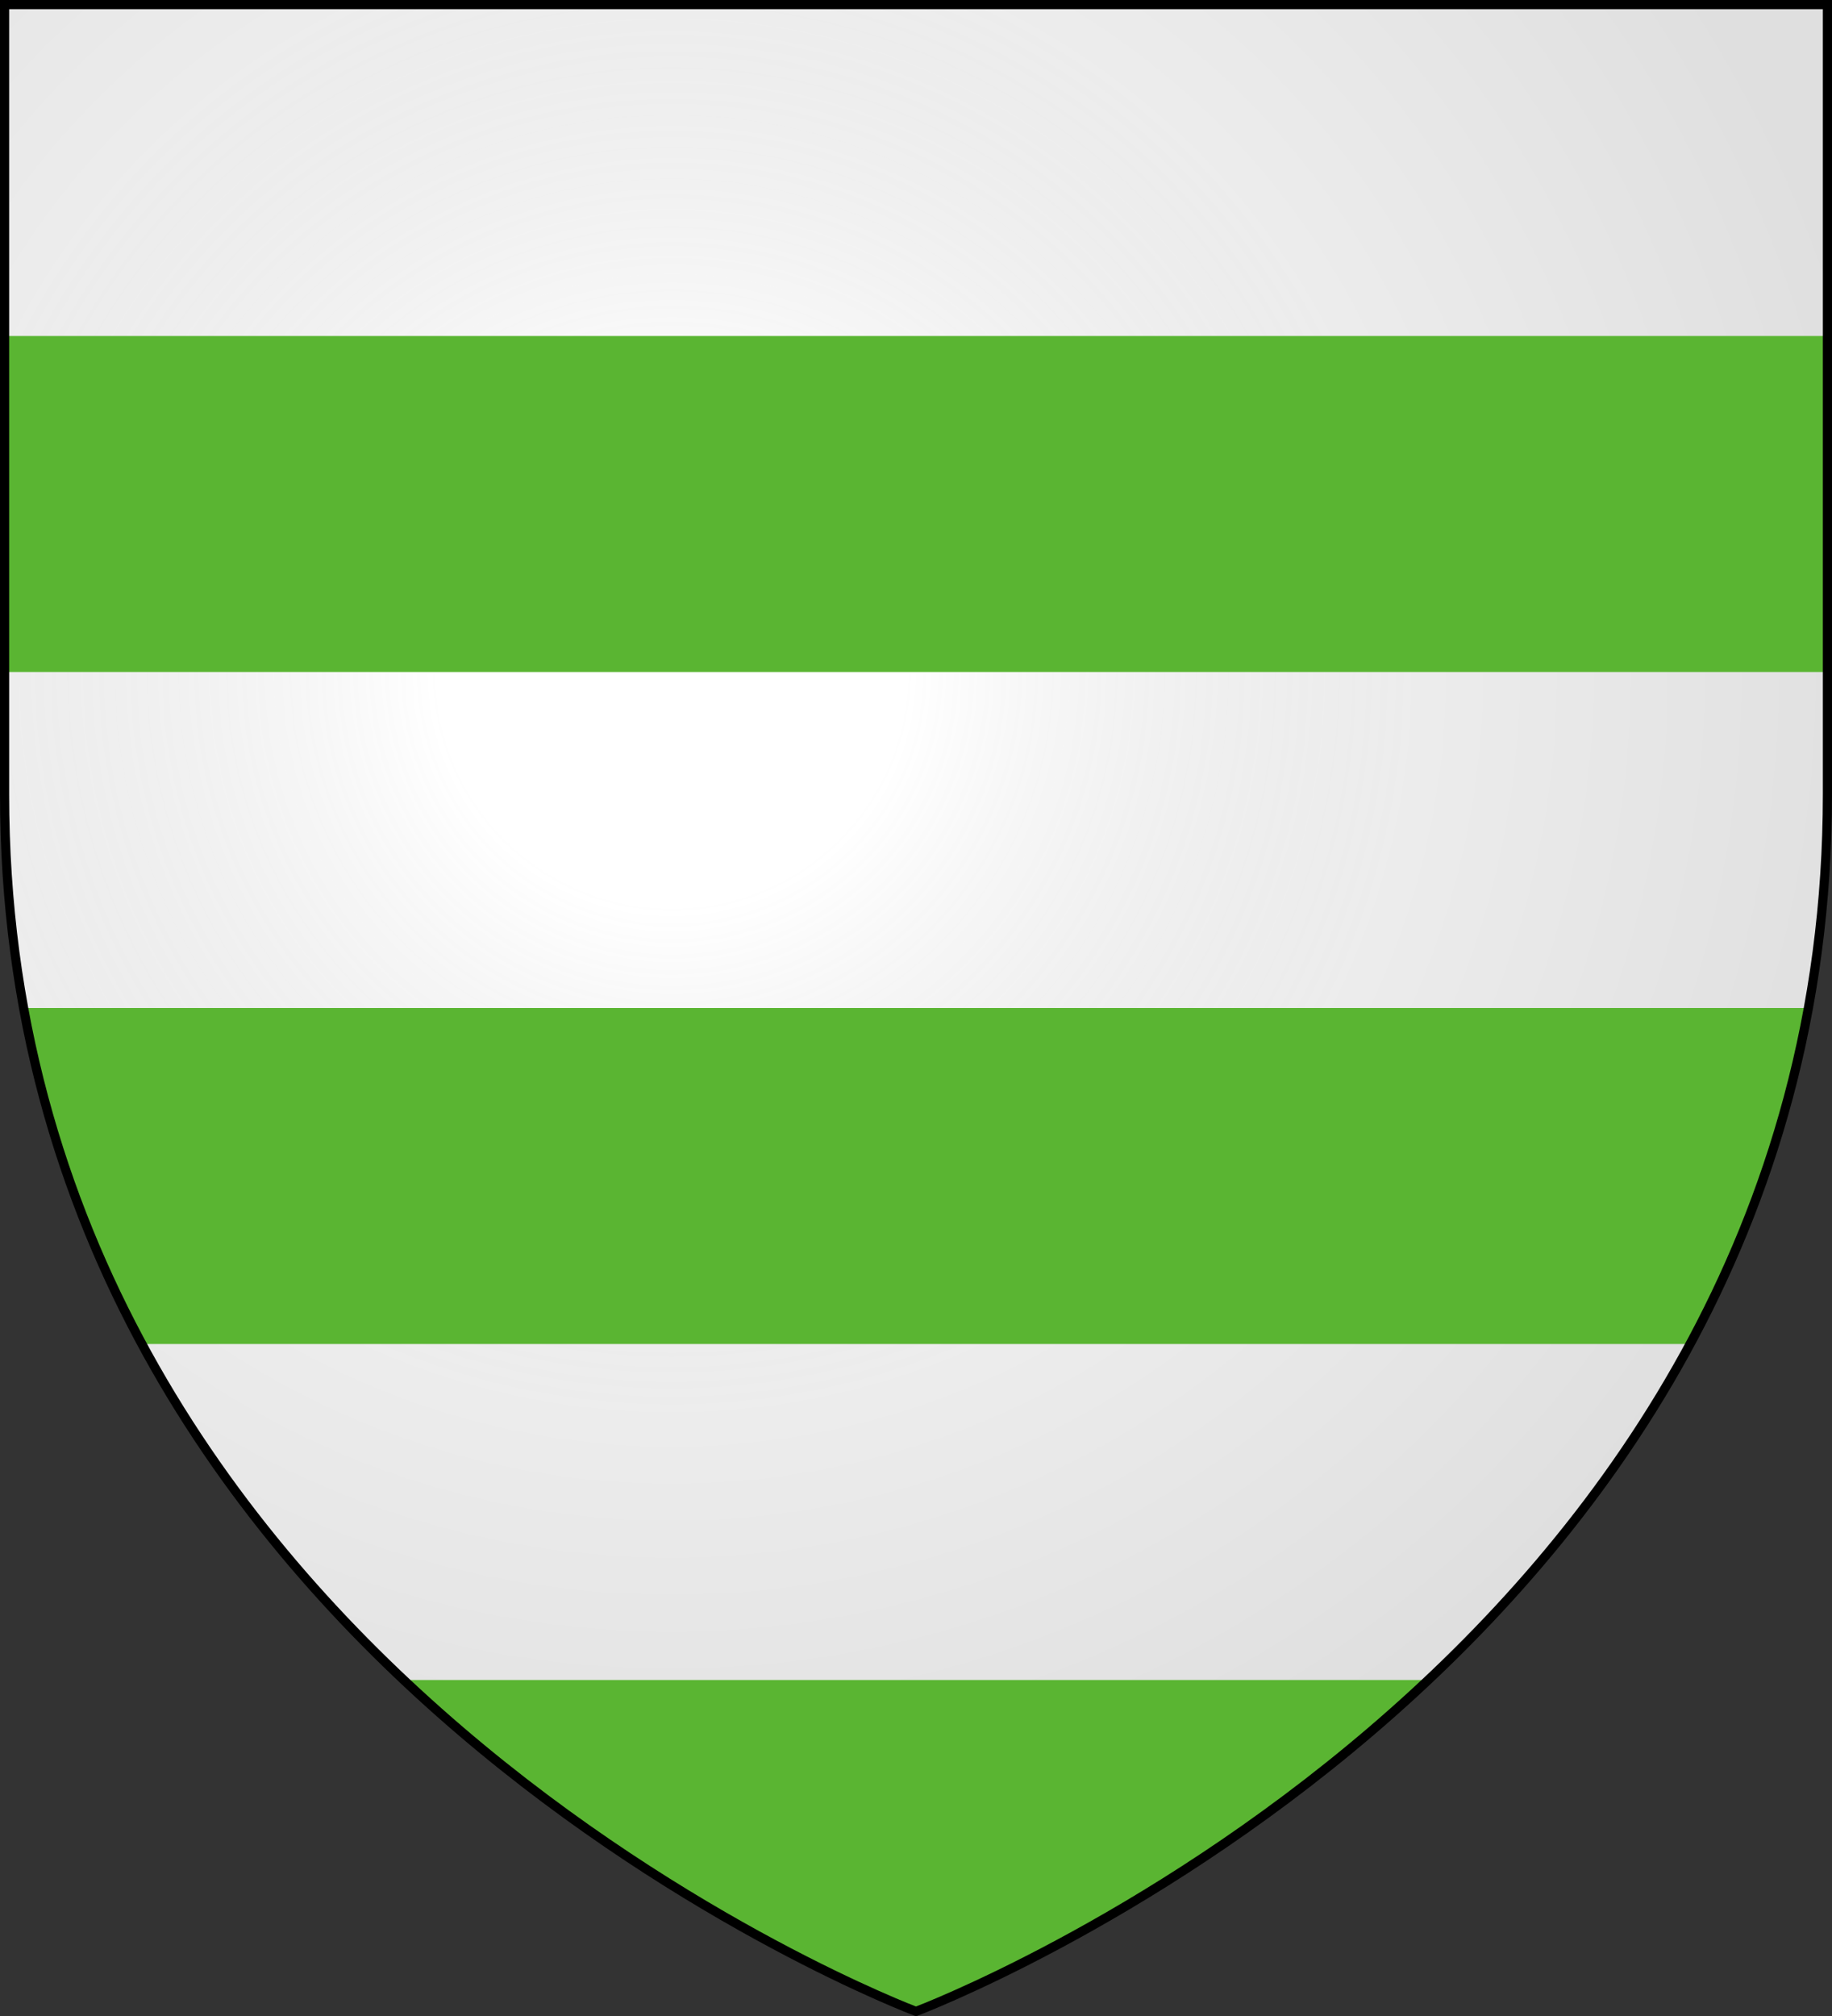
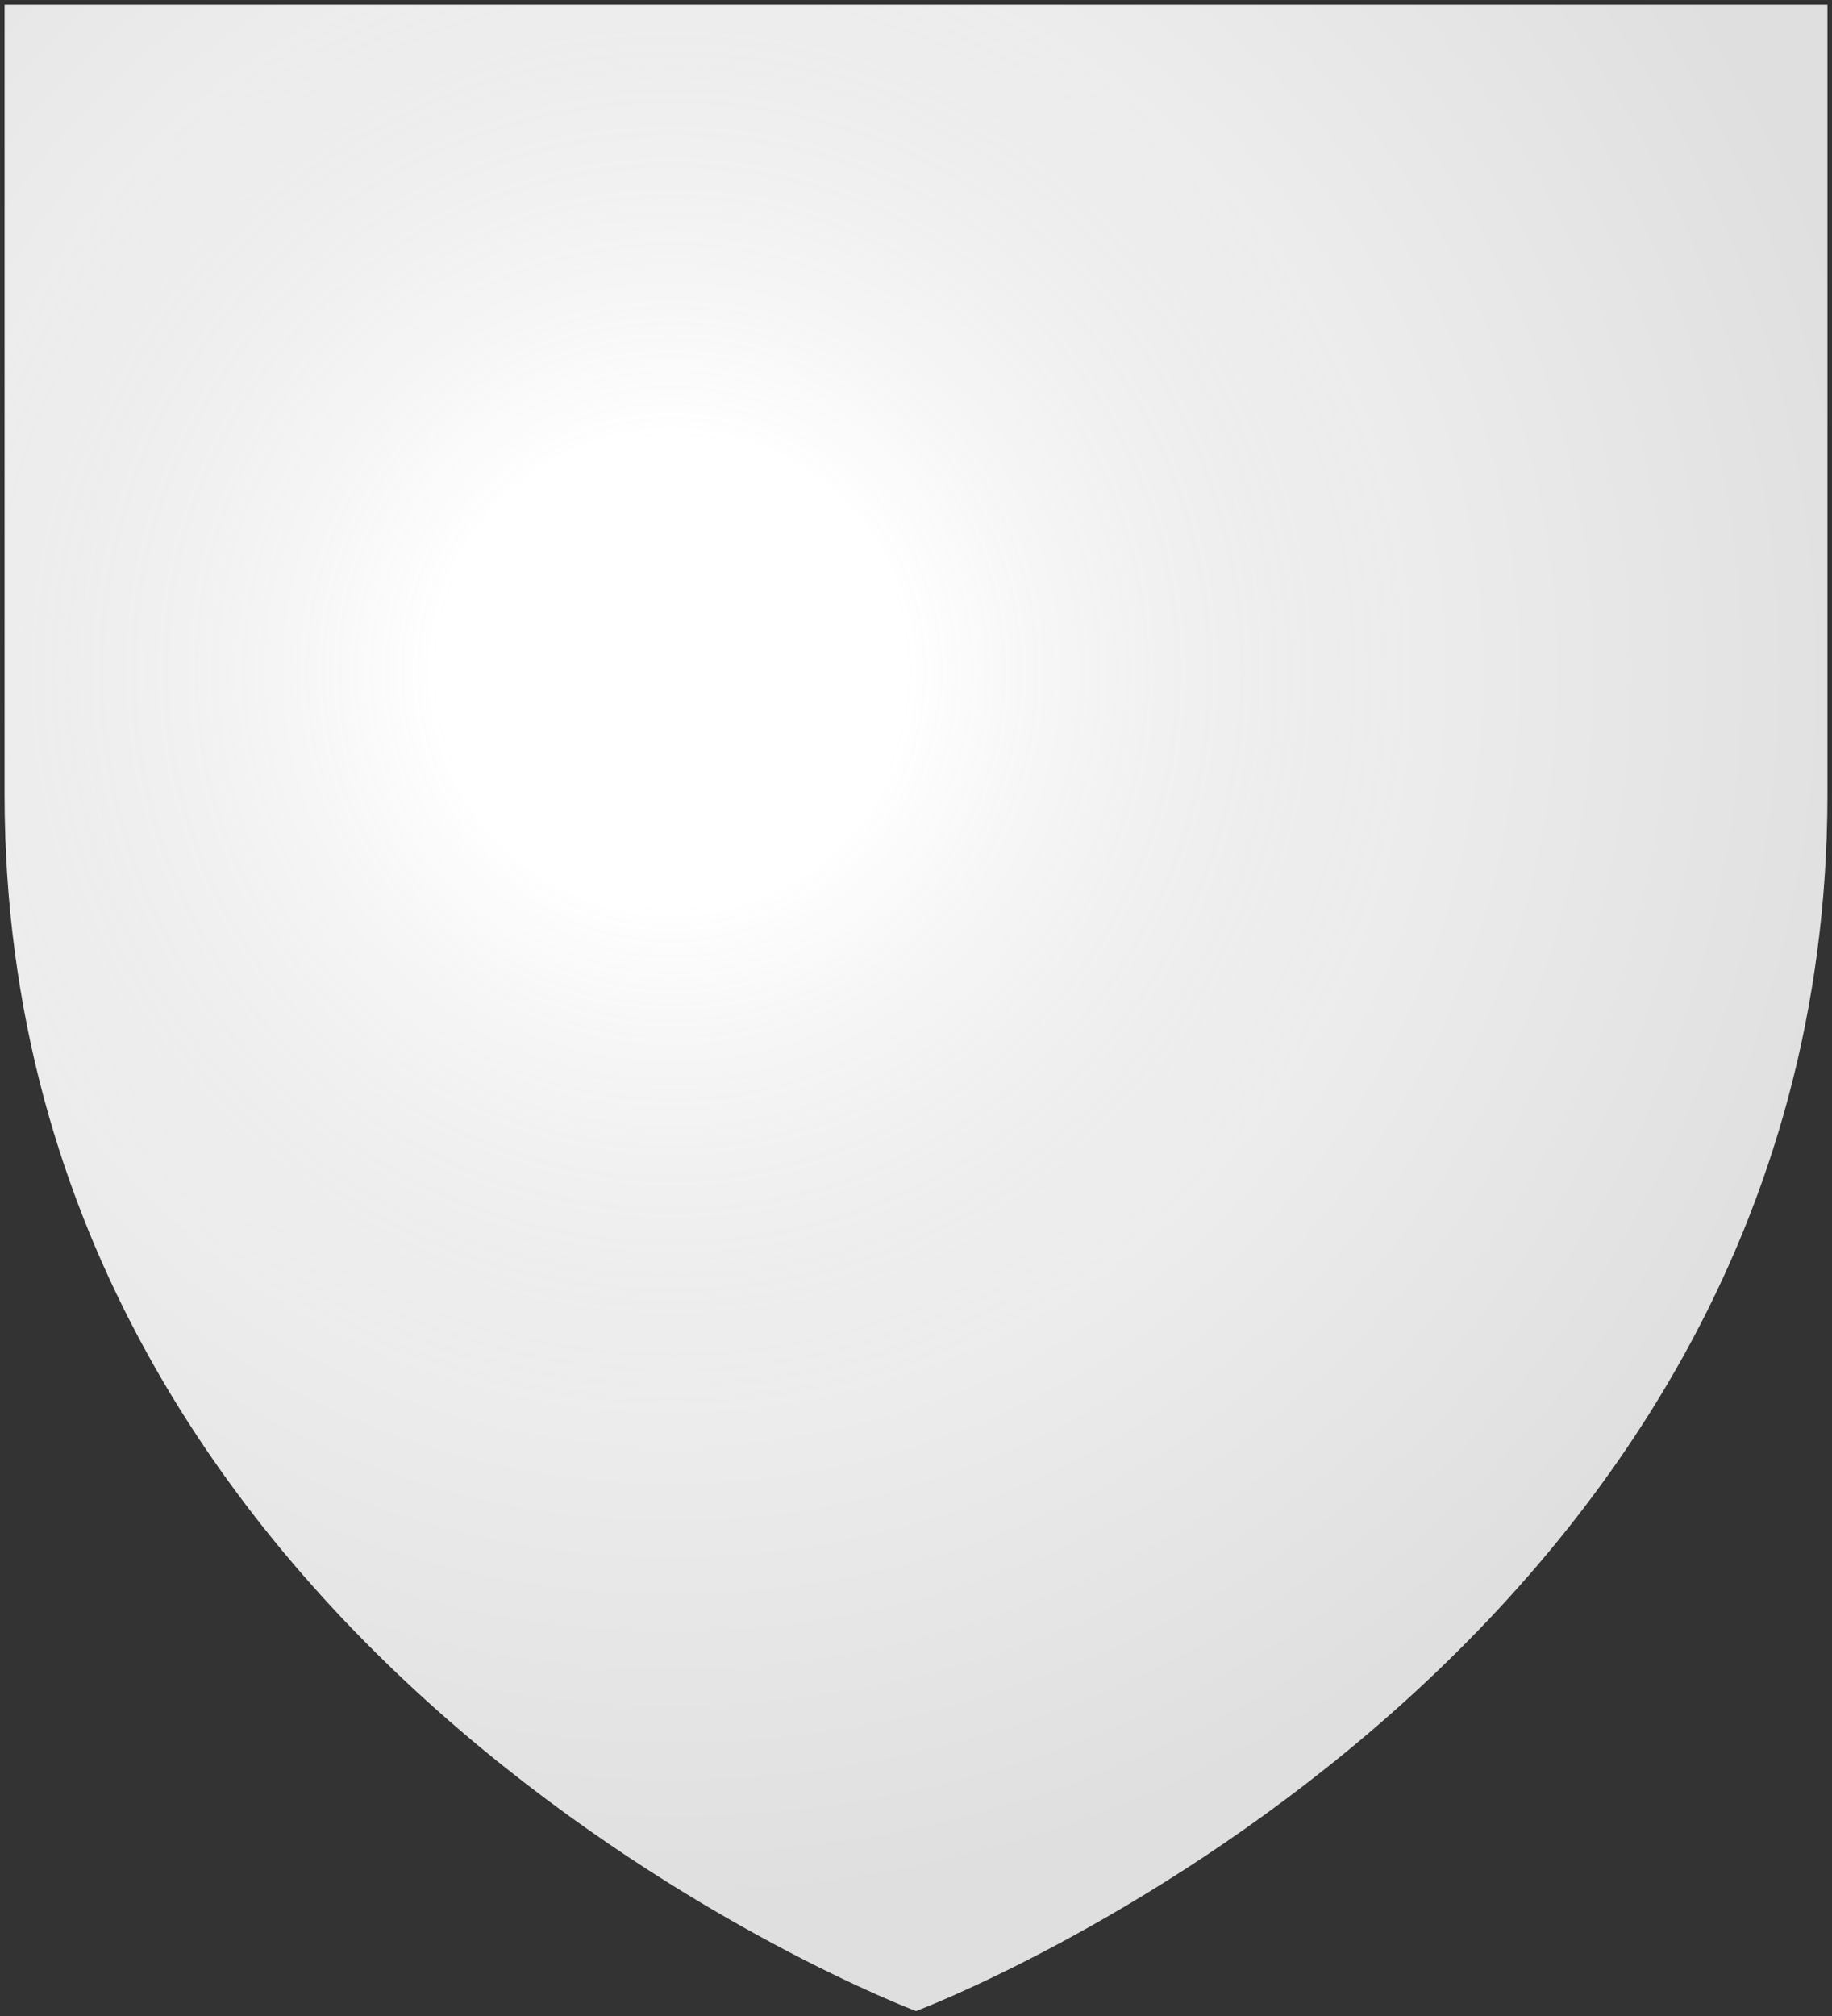
<svg xmlns="http://www.w3.org/2000/svg" xmlns:xlink="http://www.w3.org/1999/xlink" width="600" height="660" viewBox="-300 -300 600 660">
  <rect x="-300" y="-300" width="600" height="660" fill="#333333" stroke="none" />
  <defs>
    <radialGradient id="b" gradientUnits="userSpaceOnUse" cx="-80" cy="-80" r="405">
      <stop style="stop-color:#fff;stop-opacity:.31" offset="0" />
      <stop style="stop-color:#fff;stop-opacity:.25" offset=".19" />
      <stop style="stop-color:#6b6b6b;stop-opacity:.125" offset=".6" />
      <stop style="stop-color:#000;stop-opacity:.125" offset="1" />
    </radialGradient>
    <path id="a" d="M-298.5-298.5h597V-40C298.5 246.2 0 358.39 0 358.39S-298.5 246.2-298.5-40z" />
  </defs>
  <use xlink:href="#a" style="fill:#fff" width="600" height="660" />
  <use xlink:href="#a" style="fill:url(#b)" width="600" height="660" />
-   <path style="fill:#5ab532;fill-rule:evenodd;stroke:#5ab532;stroke-width:1px;stroke-linecap:butt;stroke-linejoin:miter;stroke-opacity:1" d="M-298.5-189.5v109h597v-109h-597zM-292.172 30.5c7.44 40.444 21.008 76.696 38.375 109h507.625c17.366-32.303 30.904-68.558 38.344-109h-584.344zM-167.203 250.5C-87.101 325.732.016 358.5.016 358.5s87.085-32.768 167.187-108h-334.406z" />
-   <path d="M-298.5-298.5h597v258.543C298.5 246.291 0 358.5 0 358.5S-298.5 246.291-298.5-39.957z" style="fill:none;stroke:#000;stroke-width:3" />
</svg>